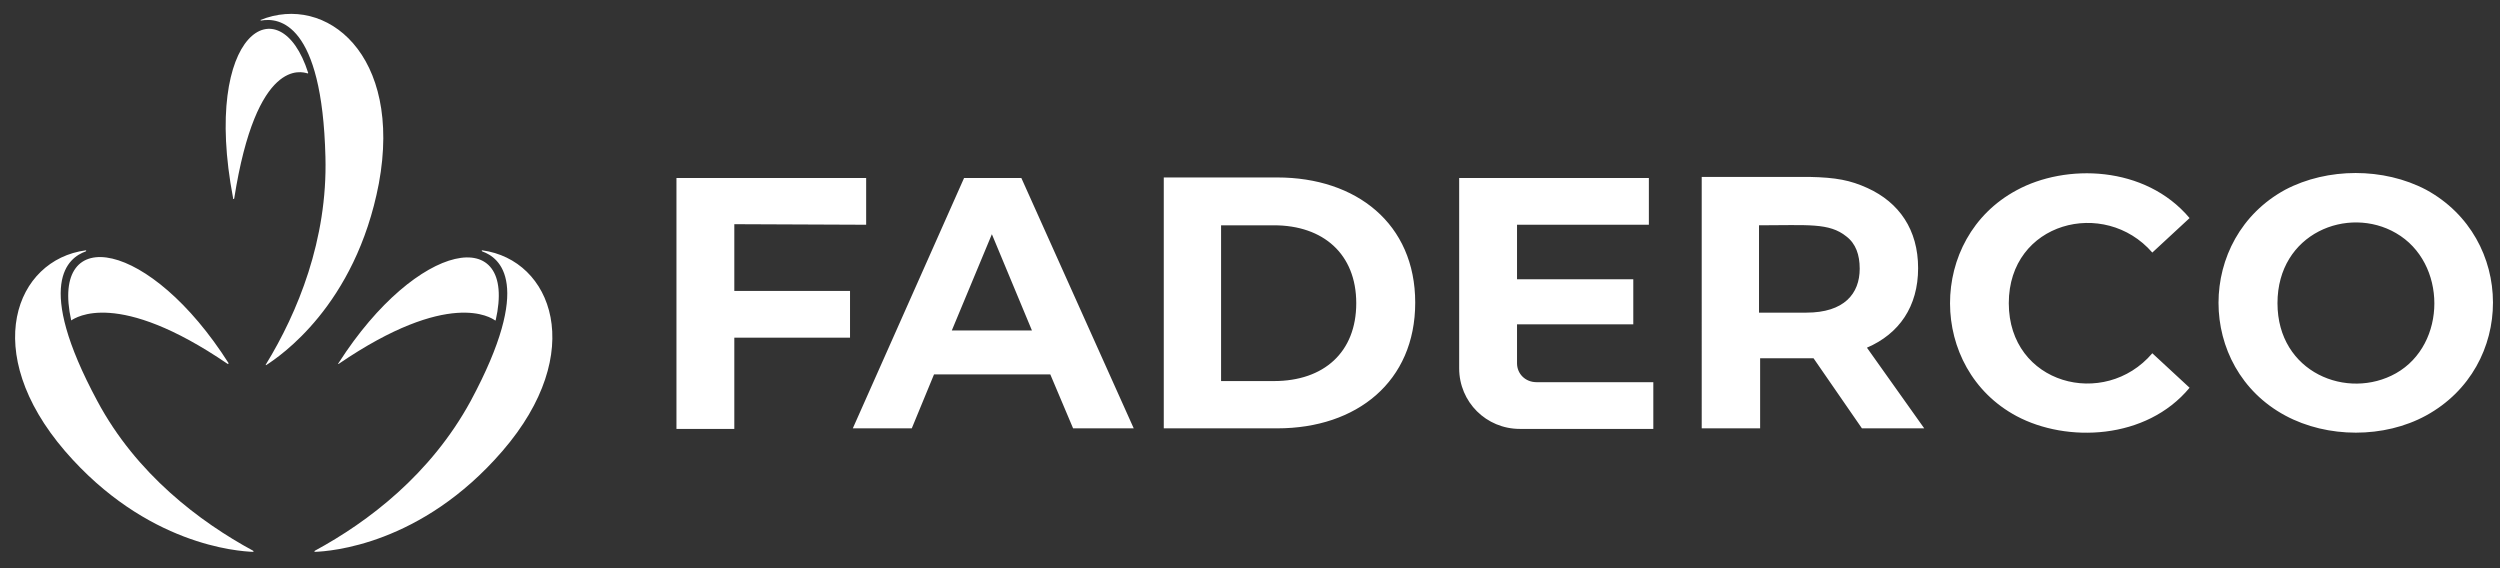
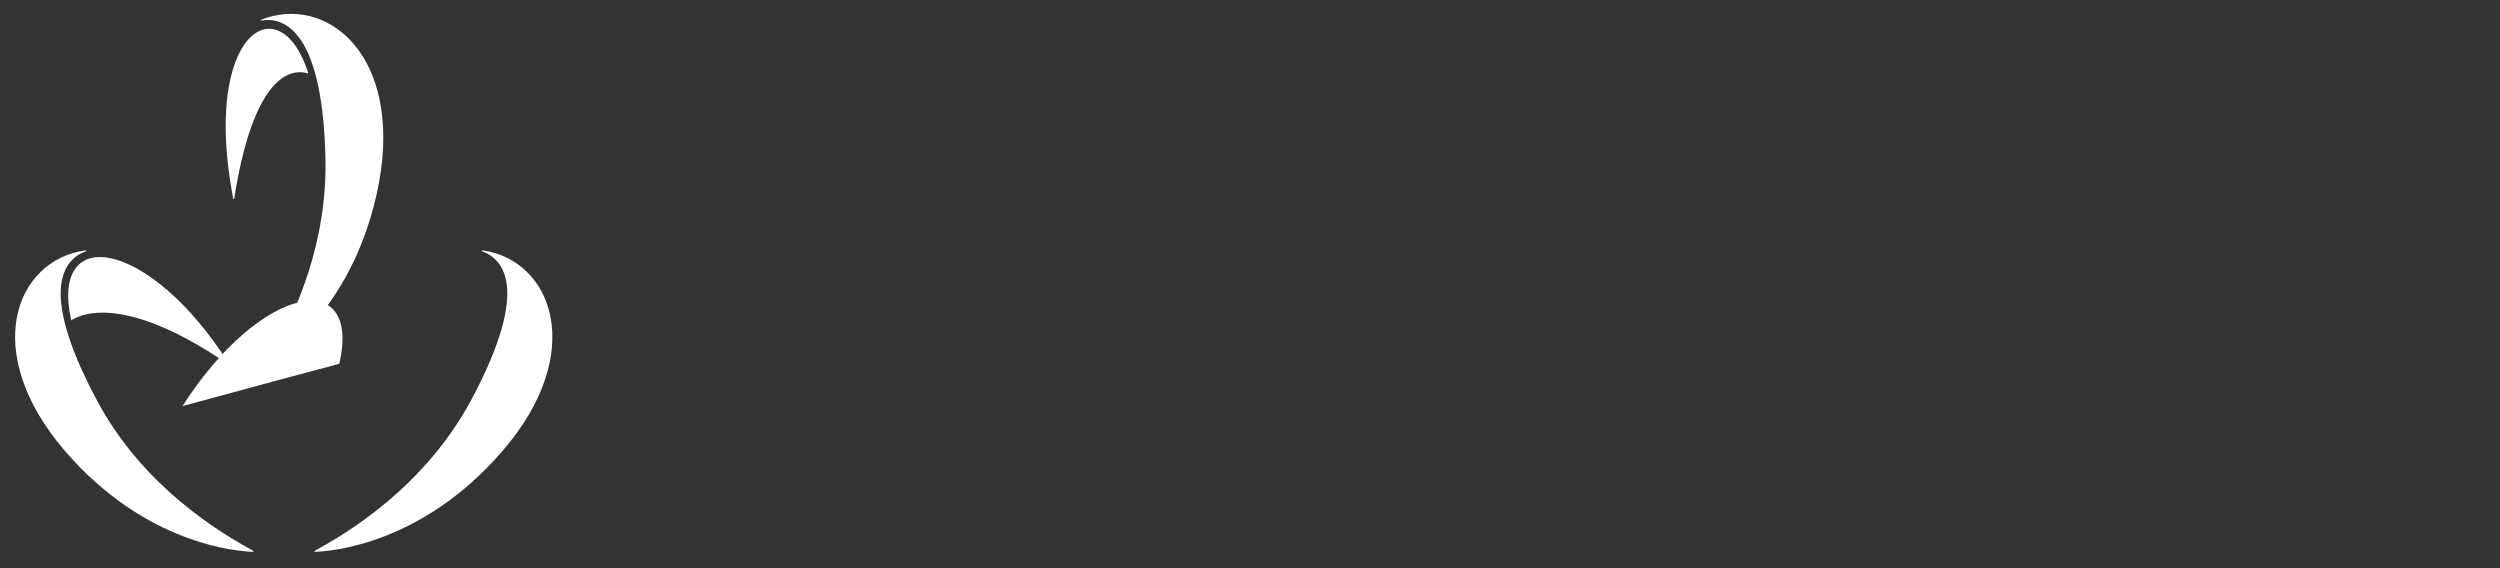
<svg xmlns="http://www.w3.org/2000/svg" id="uuid-e8b4712d-273f-4309-a72d-2d8caf3f1e5a" x="0px" y="0px" viewBox="0 0 449.4 102.1" style="enable-background:new 0 0 449.4 102.1;" xml:space="preserve">
  <rect x="0" y="0" width="449.4" height="102.1" fill="#333333" stroke="none" />
  <style type="text/css">	.st0{fill:#FFFFFF;}</style>
-   <path class="st0" d="M90.3,81.1C75.7,98,59.3,99.1,56.6,99.2c-0.1,0-0.1-0.1,0-0.2c9.6-5.2,20.8-13.7,28-26.9 c11.4-21.2,5.2-25.8,2.1-26.9l-0.1-0.1c0-0.1,0-0.1,0.1-0.1C99.2,46.7,105.7,63.3,90.3,81.1 M17.5,72.1 c-11.4-21.2-5.2-25.8-2.1-26.9l0.1-0.1c0-0.1-0.1-0.1-0.1-0.1C2.8,46.7-3.7,63.2,11.7,81.1c14.6,16.9,31.1,18,33.8,18.1 c0.1,0,0.1-0.1,0-0.2C35.9,93.8,24.5,85.2,17.5,72.1 M60.9,65.4c19.8-13.5,27.4-8.3,28.1-7.8h0.1c4-17.6-14.1-14.4-28.2,7.6 C60.7,65.4,60.8,65.5,60.9,65.4 M42.1,35.7c4-25.5,12.2-22.8,13.2-22.5c0,0,0.1,0,0.1-0.1c-5.1-16-19.2-7.4-13.5,22.5 C41.8,35.8,42,35.8,42.1,35.7 M12.8,57.6C12.8,57.6,12.9,57.7,12.8,57.6c0.8-0.5,8.3-5.7,28.1,7.8c0.1,0.1,0.2-0.1,0.2-0.1 C27,43.1,8.9,39.9,12.8,57.6 M46.9,3.7L46.9,3.7c3.3-0.6,11,0.4,11.6,24.5c0.4,14.9-5,28-10.7,37.3c-0.1,0.1,0,0.2,0.1,0.1 C50.2,64.1,63.9,55,68.1,33C72.4,9.8,58.6-1.2,46.8,3.6C46.9,3.6,46.8,3.6,46.9,3.7" />
-   <path class="st0" d="M132,40.3v12h20.8v8.4H132v16.4h-10.4V32h34.1v8.4L132,40.3L132,40.3L132,40.3z M188.8,67.3h-20.9l-4,9.7h-10.6 L173.3,32h10.3L203.8,77h-10.9L188.8,67.3L188.8,67.3L188.8,67.3z M185.5,59.4l-7.2-17.3l-7.2,17.3H185.5z M229.6,31.9h-20.4V77 h20.4c14.3,0,24.8-8.4,24.8-22.6S243.8,31.9,229.6,31.9 M229,68.5h-9.5v-28h9.5c8.9,0,14.8,5.2,14.8,14S238,68.5,229,68.5  M297.2,68.7v8.4h-24c-6,0-10.9-4.8-10.9-10.9V32h34.1v8.4h-23.7v9.8h20.9v8.1h-20.9v7c0,1.9,1.5,3.4,3.5,3.4L297.2,68.7L297.2,68.7 L297.2,68.7z M362.5,74.8c-15.9-8.5-16-32,0-40.6c8.8-4.8,23.1-4.5,31.1,5l-6.7,6.2c-8.6-9.9-25.8-5.5-25.8,9.1s17.2,19.1,25.8,9 l6.7,6.2C385.8,79.1,371.5,79.6,362.5,74.8 M410.8,74.7c-16-8.6-16-31.9,0-40.6c7.6-4,17.7-4,25.3,0c16,8.7,16.1,31.8,0,40.6 C428.6,78.8,418.4,78.8,410.8,74.7 M430.7,67.1c9.2-5.2,9.2-19.9,0-25.2c-8.6-5-21.3,0-21.3,12.6C409.4,67,422,72,430.7,67.1  M335.6,62.5c5.8-2.5,9.2-7.4,9.2-14.3s-3.4-11.8-9.1-14.4c-3.1-1.4-5.6-1.9-10.5-2h-19.3V77h10.5V64.4h9.6l8.7,12.6h11.2 L335.6,62.5L335.6,62.5z M324.7,56.2h-8.5V40.5c8.8,0,12.6-0.5,15.7,2c1.7,1.3,2.4,3.3,2.4,5.8C334.3,52.8,331.5,56.2,324.7,56.2" />
+   <path class="st0" d="M90.3,81.1C75.7,98,59.3,99.1,56.6,99.2c-0.1,0-0.1-0.1,0-0.2c9.6-5.2,20.8-13.7,28-26.9 c11.4-21.2,5.2-25.8,2.1-26.9l-0.1-0.1c0-0.1,0-0.1,0.1-0.1C99.2,46.7,105.7,63.3,90.3,81.1 M17.5,72.1 c-11.4-21.2-5.2-25.8-2.1-26.9l0.1-0.1c0-0.1-0.1-0.1-0.1-0.1C2.8,46.7-3.7,63.2,11.7,81.1c14.6,16.9,31.1,18,33.8,18.1 c0.1,0,0.1-0.1,0-0.2C35.9,93.8,24.5,85.2,17.5,72.1 M60.9,65.4h0.1c4-17.6-14.1-14.4-28.2,7.6 C60.7,65.4,60.8,65.5,60.9,65.4 M42.1,35.7c4-25.5,12.2-22.8,13.2-22.5c0,0,0.1,0,0.1-0.1c-5.1-16-19.2-7.4-13.5,22.5 C41.8,35.8,42,35.8,42.1,35.7 M12.8,57.6C12.8,57.6,12.9,57.7,12.8,57.6c0.8-0.5,8.3-5.7,28.1,7.8c0.1,0.1,0.2-0.1,0.2-0.1 C27,43.1,8.9,39.9,12.8,57.6 M46.9,3.7L46.9,3.7c3.3-0.6,11,0.4,11.6,24.5c0.4,14.9-5,28-10.7,37.3c-0.1,0.1,0,0.2,0.1,0.1 C50.2,64.1,63.9,55,68.1,33C72.4,9.8,58.6-1.2,46.8,3.6C46.9,3.6,46.8,3.6,46.9,3.7" />
</svg>